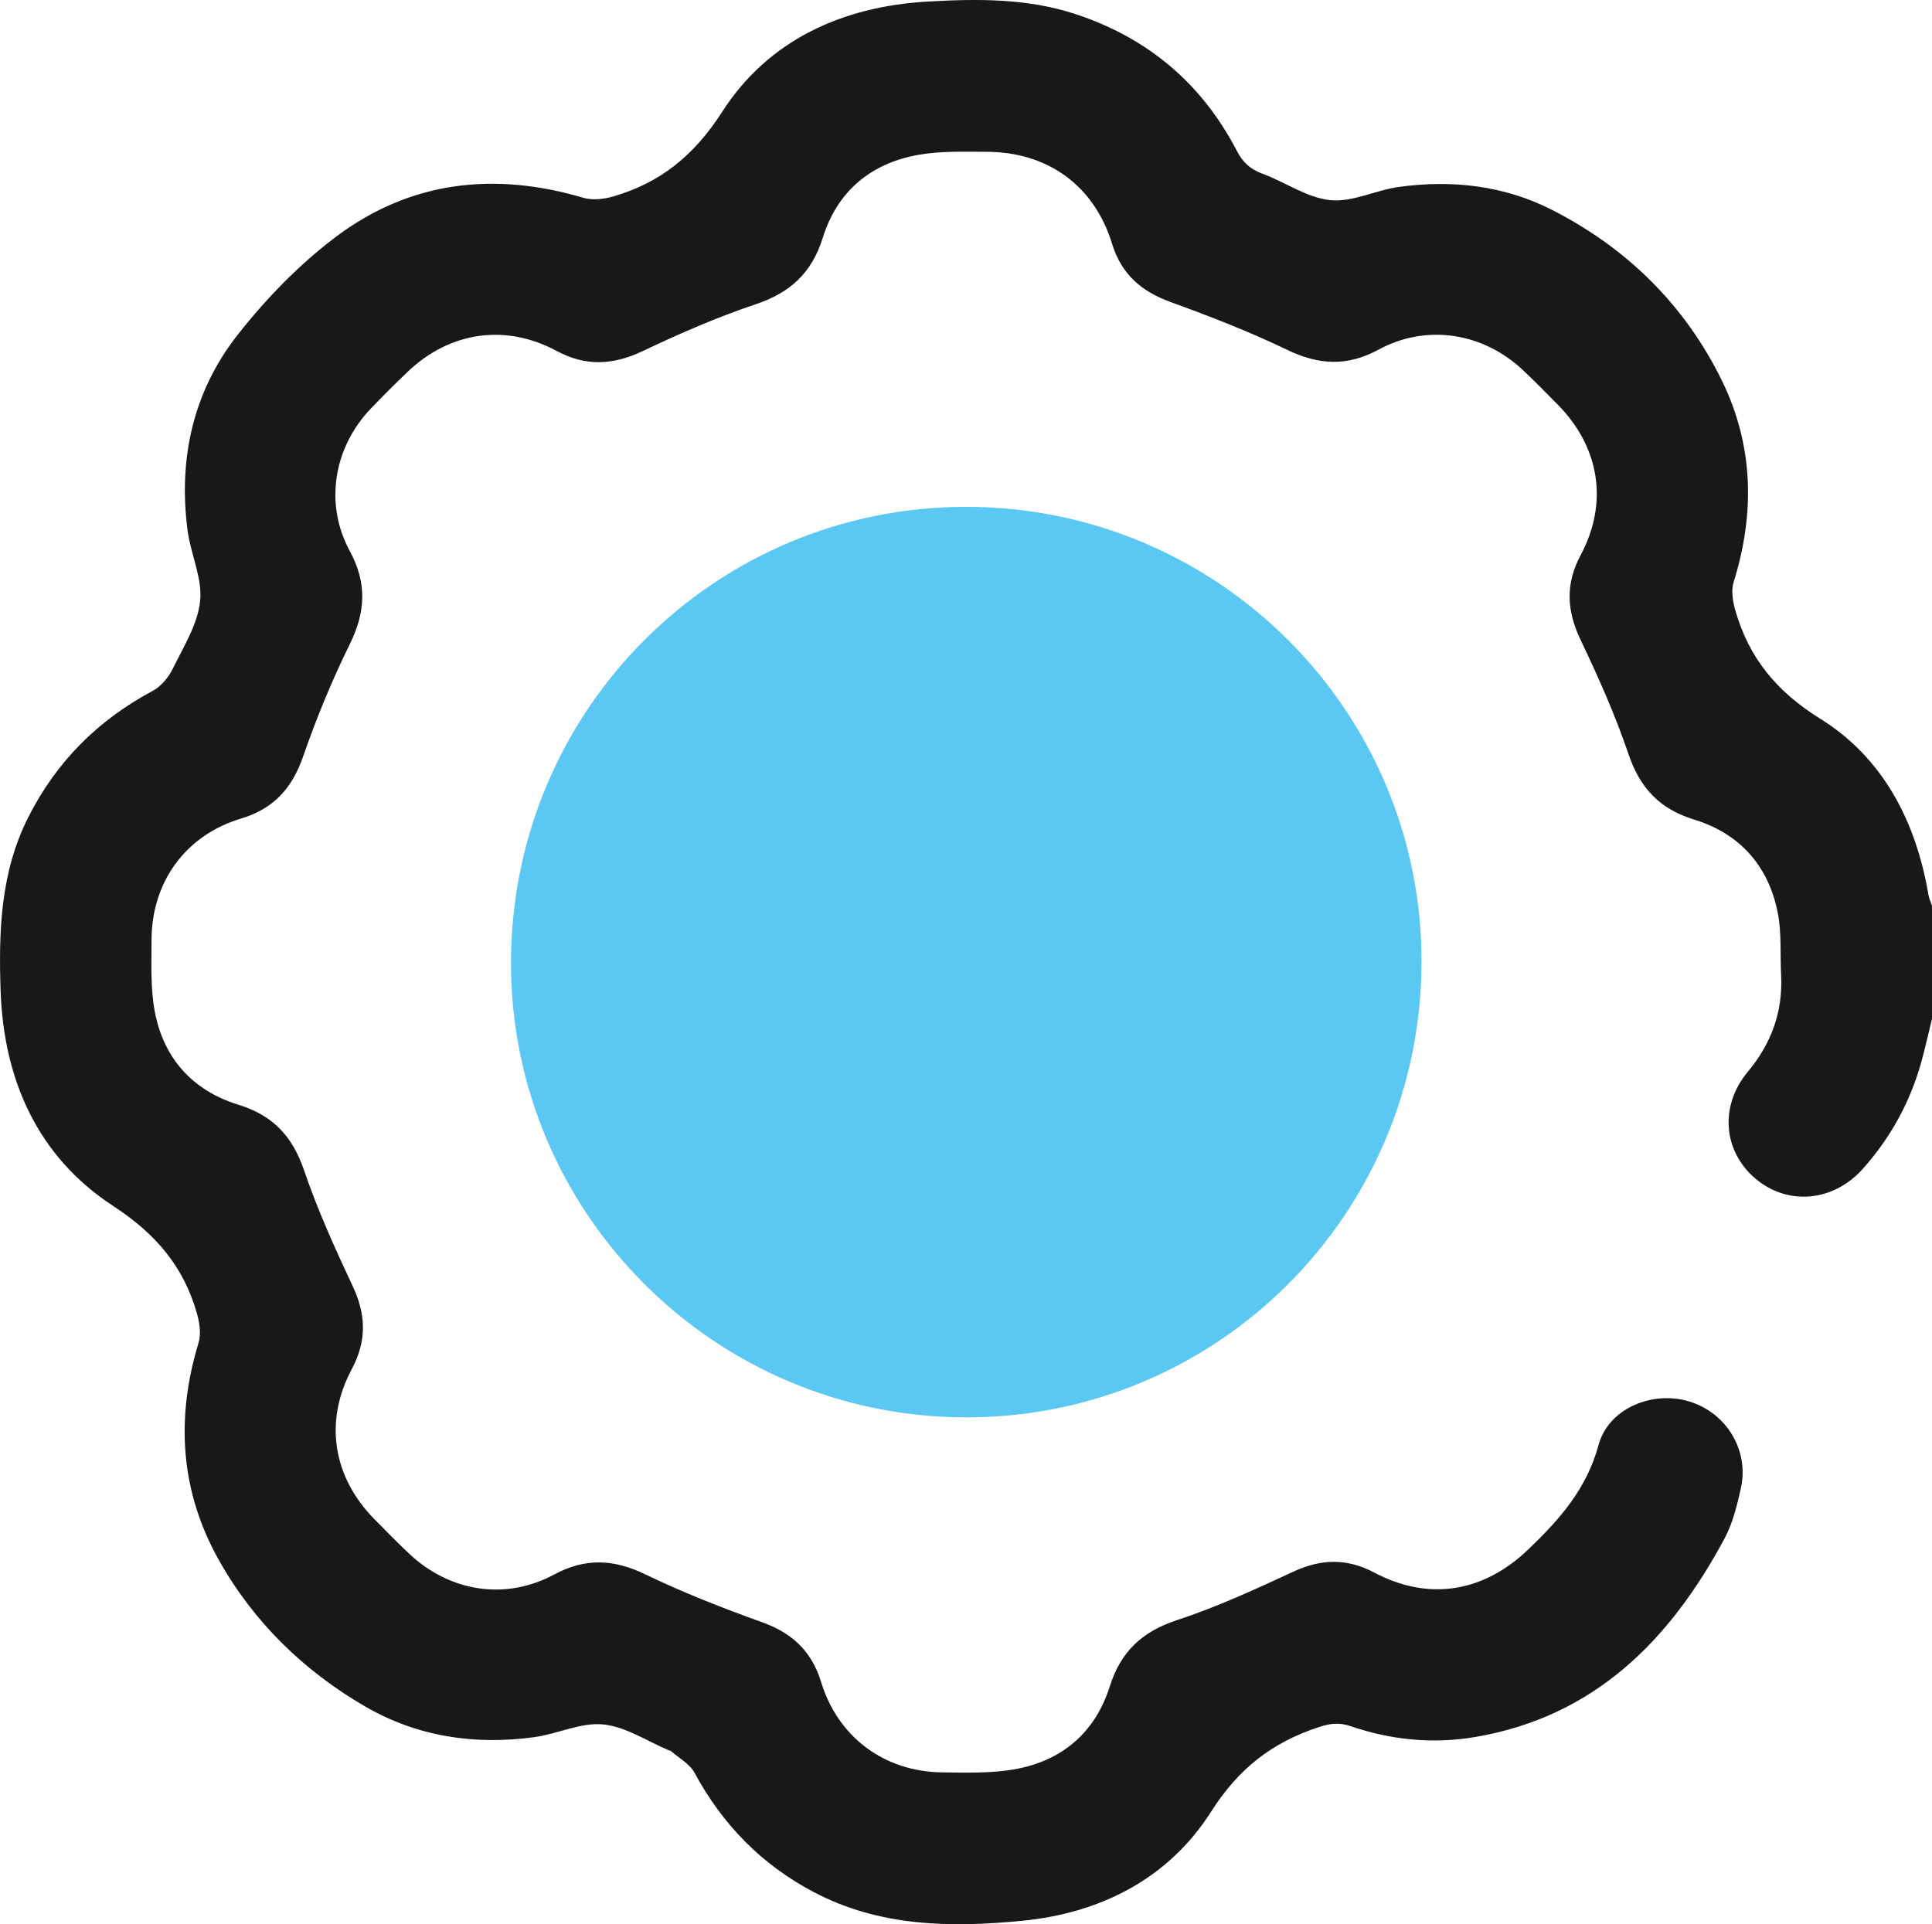
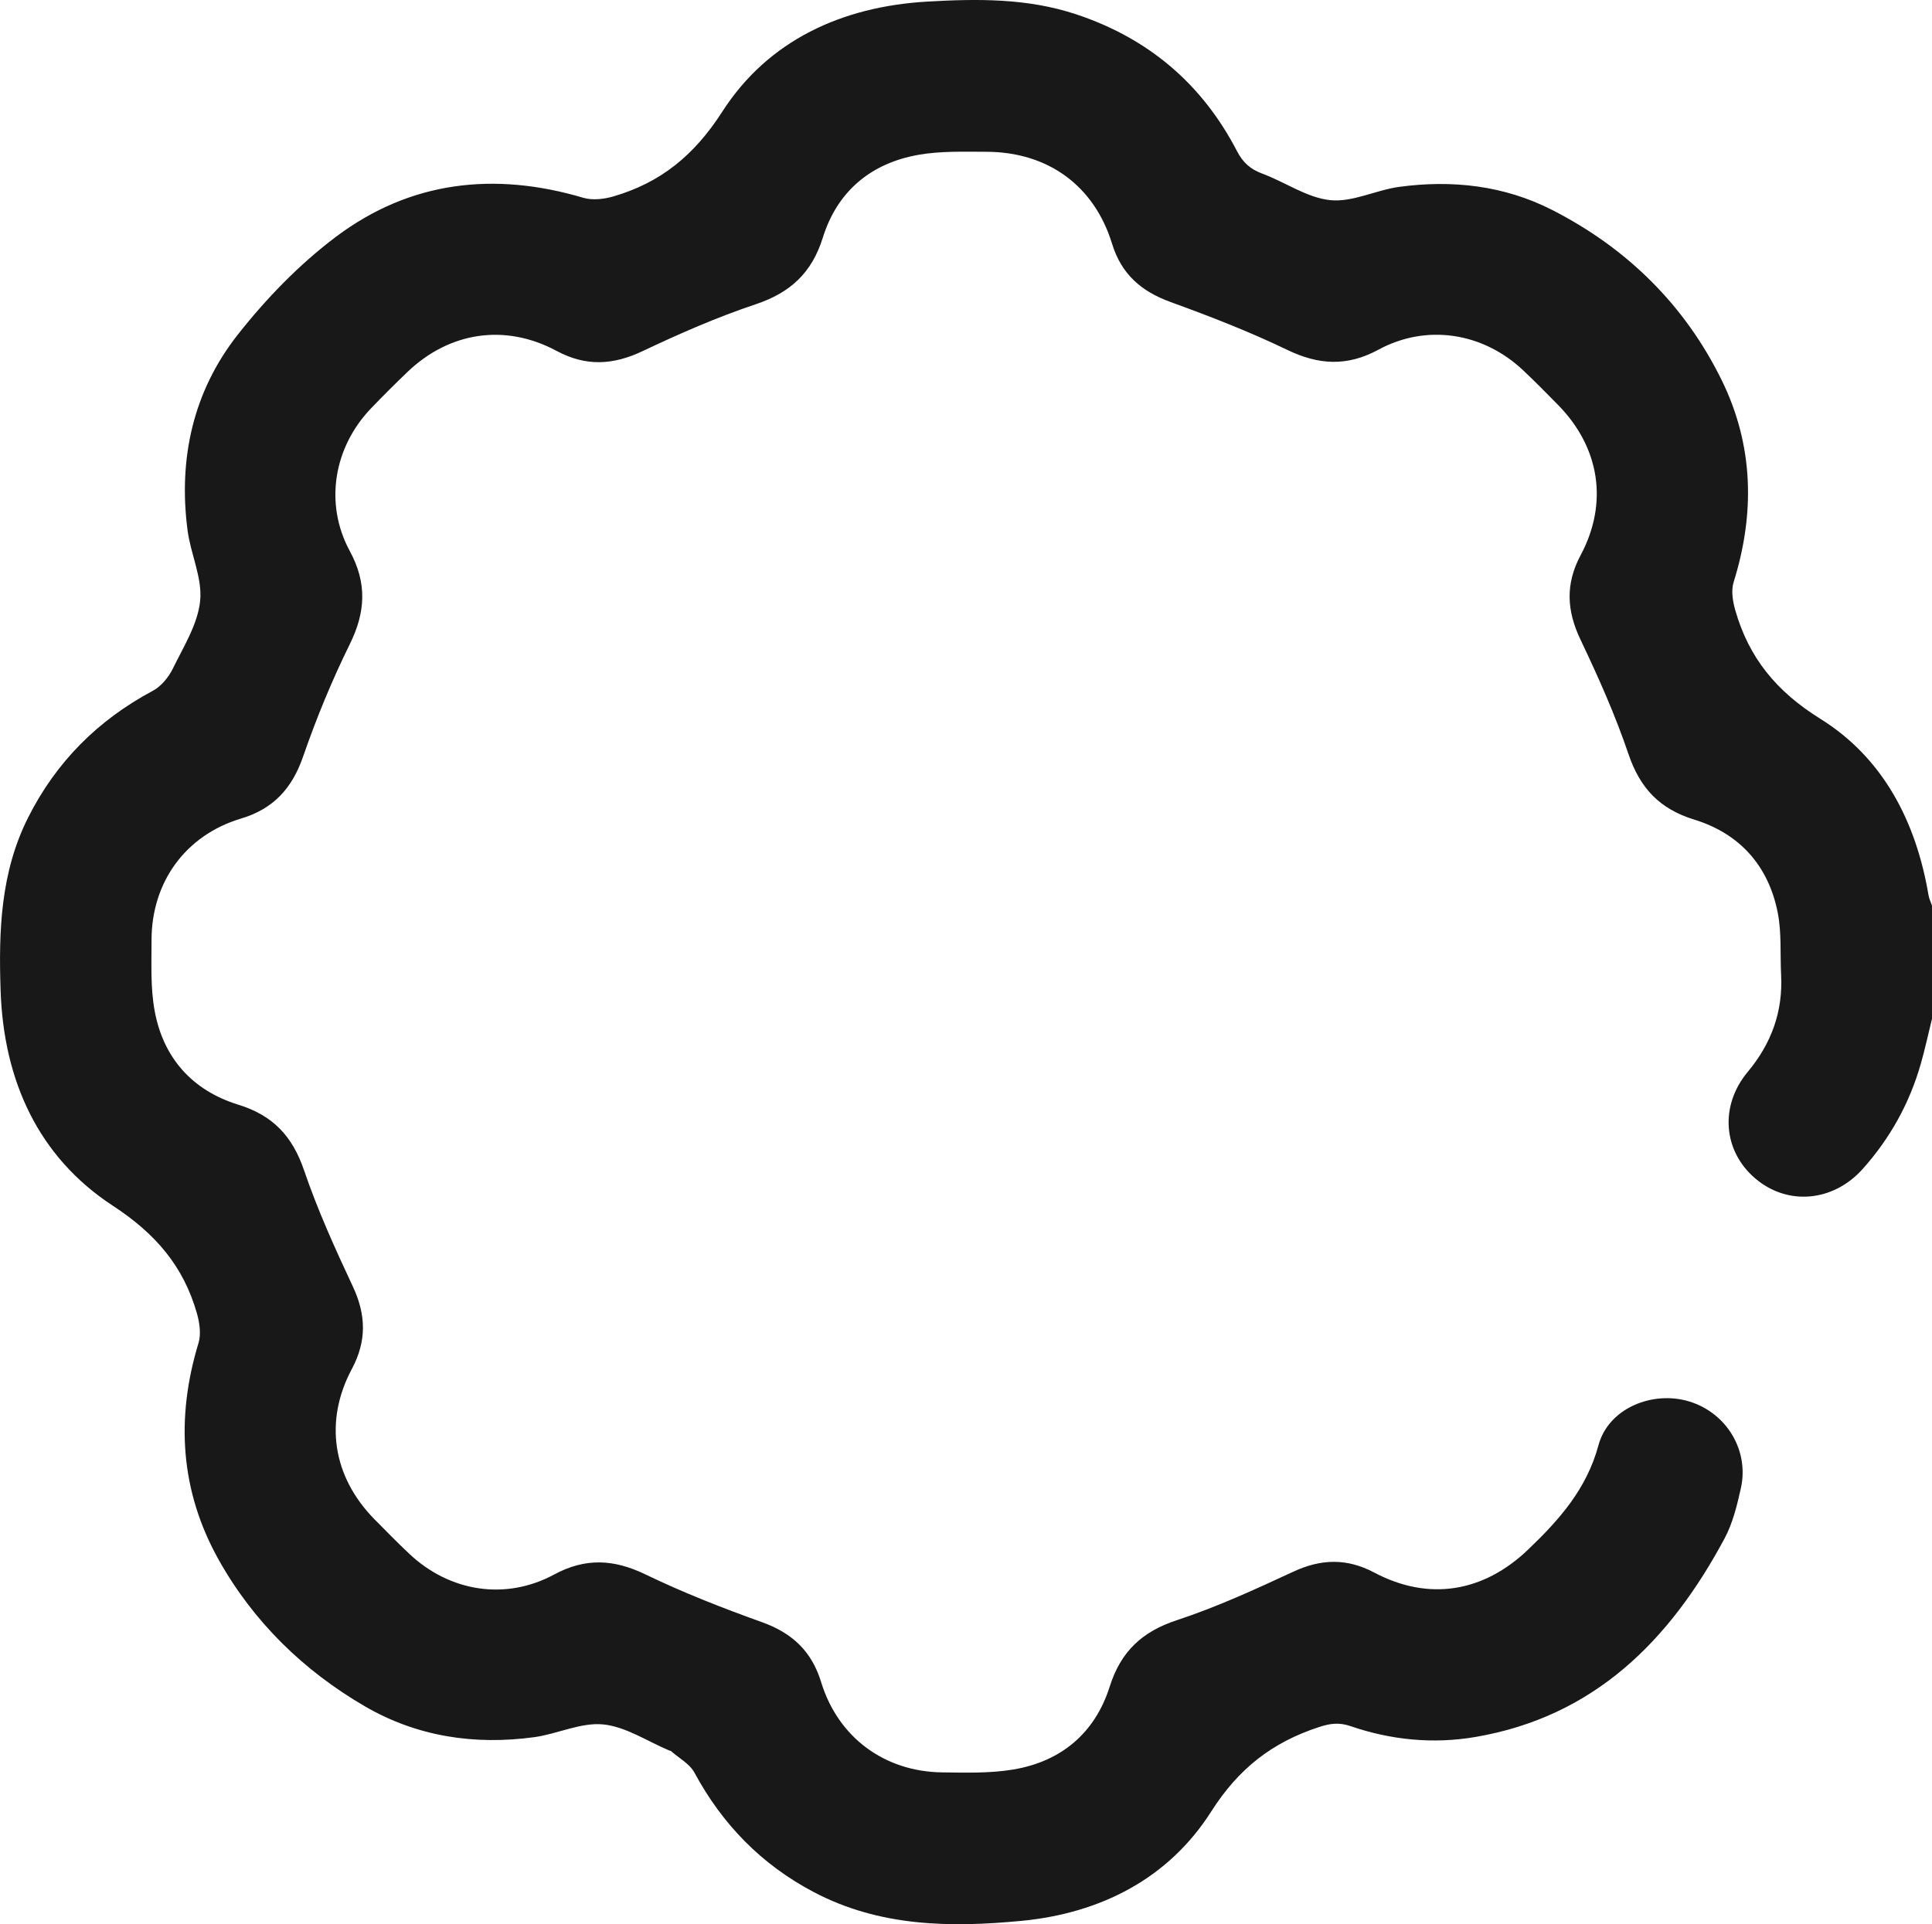
<svg xmlns="http://www.w3.org/2000/svg" id="Calque_1" data-name="Calque 1" viewBox="0 0 383.34 381.86">
  <path d="m383.34,202.16c-.74,3.01-1.39,6.04-2.24,9.01-2.23,7.79-6.09,14.73-11.48,20.77-5.91,6.62-14.99,7.37-21.39,1.88-6.32-5.41-7.08-14.35-1.46-21.1,4.71-5.65,7.01-11.96,6.63-19.28-.21-4.1.12-8.3-.66-12.28-1.82-9.33-7.56-15.75-16.59-18.52-6.89-2.12-10.75-6.26-13.04-13.02-2.63-7.75-5.99-15.29-9.52-22.7-2.74-5.75-3.01-11.05.03-16.74,5.56-10.41,3.79-21.43-4.51-29.86-2.28-2.31-4.55-4.63-6.91-6.85-7.95-7.49-19.14-9.26-28.71-4.07-6.21,3.36-11.84,3.04-18.1.02-7.49-3.61-15.29-6.64-23.12-9.48-5.82-2.12-9.76-5.52-11.62-11.58-3.55-11.55-12.76-18.21-24.92-18.24-4.48-.01-9.04-.17-13.42.59-9.49,1.65-16.18,7.24-19.05,16.45-2.19,7.02-6.47,10.93-13.35,13.23-7.65,2.56-15.09,5.82-22.39,9.28-5.87,2.79-11.27,3.09-17.09-.04-10.22-5.48-21.28-3.79-29.63,4.23-2.43,2.33-4.82,4.71-7.15,7.14-7.44,7.74-9.34,18.94-4.25,28.34,3.44,6.34,3.16,12.07.03,18.44-3.57,7.24-6.66,14.76-9.3,22.38-2.19,6.32-5.89,10.36-12.34,12.29-10.96,3.29-17.71,12.59-17.72,24.07,0,4.72-.23,9.55.63,14.15,1.73,9.34,7.54,15.76,16.56,18.54,6.89,2.12,10.75,6.25,13.06,13,2.68,7.87,6.13,15.5,9.67,23.04,2.66,5.65,2.79,10.86-.17,16.4-5.56,10.4-3.8,21.43,4.5,29.86,2.28,2.31,4.55,4.63,6.91,6.85,8,7.53,19.07,9.3,28.71,4.1,6.21-3.35,11.84-3.06,18.1-.04,7.49,3.62,15.28,6.67,23.12,9.48,6,2.15,9.88,5.74,11.77,11.91,3.36,10.98,12.58,17.77,24.02,17.91,4.72.06,9.54.2,14.16-.58,9.49-1.61,16.16-7.25,19.07-16.43,2.21-6.99,6.42-10.92,13.35-13.2,7.89-2.6,15.51-6.1,23.07-9.61,5.53-2.57,10.64-2.71,16.06.16,10.81,5.73,21.67,3.94,30.54-4.55,6.18-5.91,11.61-12,13.97-20.73,1.97-7.31,10.72-10.9,18.03-8.66,7.39,2.27,11.91,9.72,10.21,17.25-.76,3.38-1.6,6.89-3.22,9.91-10.82,20.21-25.81,35.39-49.49,39.42-8.35,1.42-16.69.6-24.73-2.16-2.27-.78-4.08-.54-6.34.21-9.2,3.03-15.86,8.17-21.32,16.76-8.42,13.23-21.85,20.15-37.59,21.67-14.15,1.36-28.17,1.18-41.24-5.7-10.36-5.45-18.13-13.41-23.69-23.71-.94-1.75-3.06-2.87-4.64-4.27-.09-.08-.24-.07-.35-.12-4.36-1.83-8.62-4.73-13.12-5.18-4.43-.44-9.07,1.9-13.68,2.53-11.82,1.61-23.23-.09-33.6-6.12-12.17-7.08-22.09-16.75-28.99-29.05-7.64-13.63-8.57-28.11-4.02-43.05.54-1.78.21-4.03-.32-5.89-2.66-9.33-8.17-15.78-16.65-21.33C7.53,229.56.72,214.37.12,196.58c-.4-11.78-.02-23.44,5.45-34.32,5.57-11.07,13.85-19.35,24.76-25.18,1.65-.88,3.12-2.68,3.97-4.41,2.13-4.36,4.94-8.8,5.41-13.42.47-4.55-1.89-9.32-2.5-14.05-1.85-14.22,1.12-27.55,9.97-38.79,5.65-7.18,12.23-13.98,19.52-19.45,14.73-11.06,31.43-12.93,49.04-7.71,1.79.53,4.04.28,5.89-.25,9.41-2.73,16.08-8.12,21.67-16.82C152.43,7.96,167.09,1.31,183.92.32c9.95-.58,19.94-.7,29.64,2.53,14.31,4.76,24.96,13.8,31.88,27.14,1.19,2.3,2.67,3.59,5.03,4.47,4.55,1.69,8.87,4.79,13.49,5.26,4.42.45,9.07-2.02,13.69-2.64,10.48-1.42,20.79-.27,30.25,4.55,14.86,7.56,26.37,18.85,33.72,33.83,6.31,12.86,6.64,26.37,2.36,40.06-.52,1.66-.18,3.79.32,5.55,2.7,9.47,8.16,16.15,16.91,21.59,12.46,7.76,18.99,20.43,21.44,34.99.12.7.45,1.37.69,2.05v22.46Z" style="fill: #181818; stroke-width: 0px;" />
-   <path d="m282.05,191.11c-.19,49.93-40.52,90.18-90.35,90.16-49.96-.03-90.5-40.67-90.31-90.53.19-49.94,40.52-90.18,90.35-90.16,49.99.03,90.5,40.63,90.31,90.53Z" style="fill: #5ac8f3; stroke-width: 0px;" />
</svg>